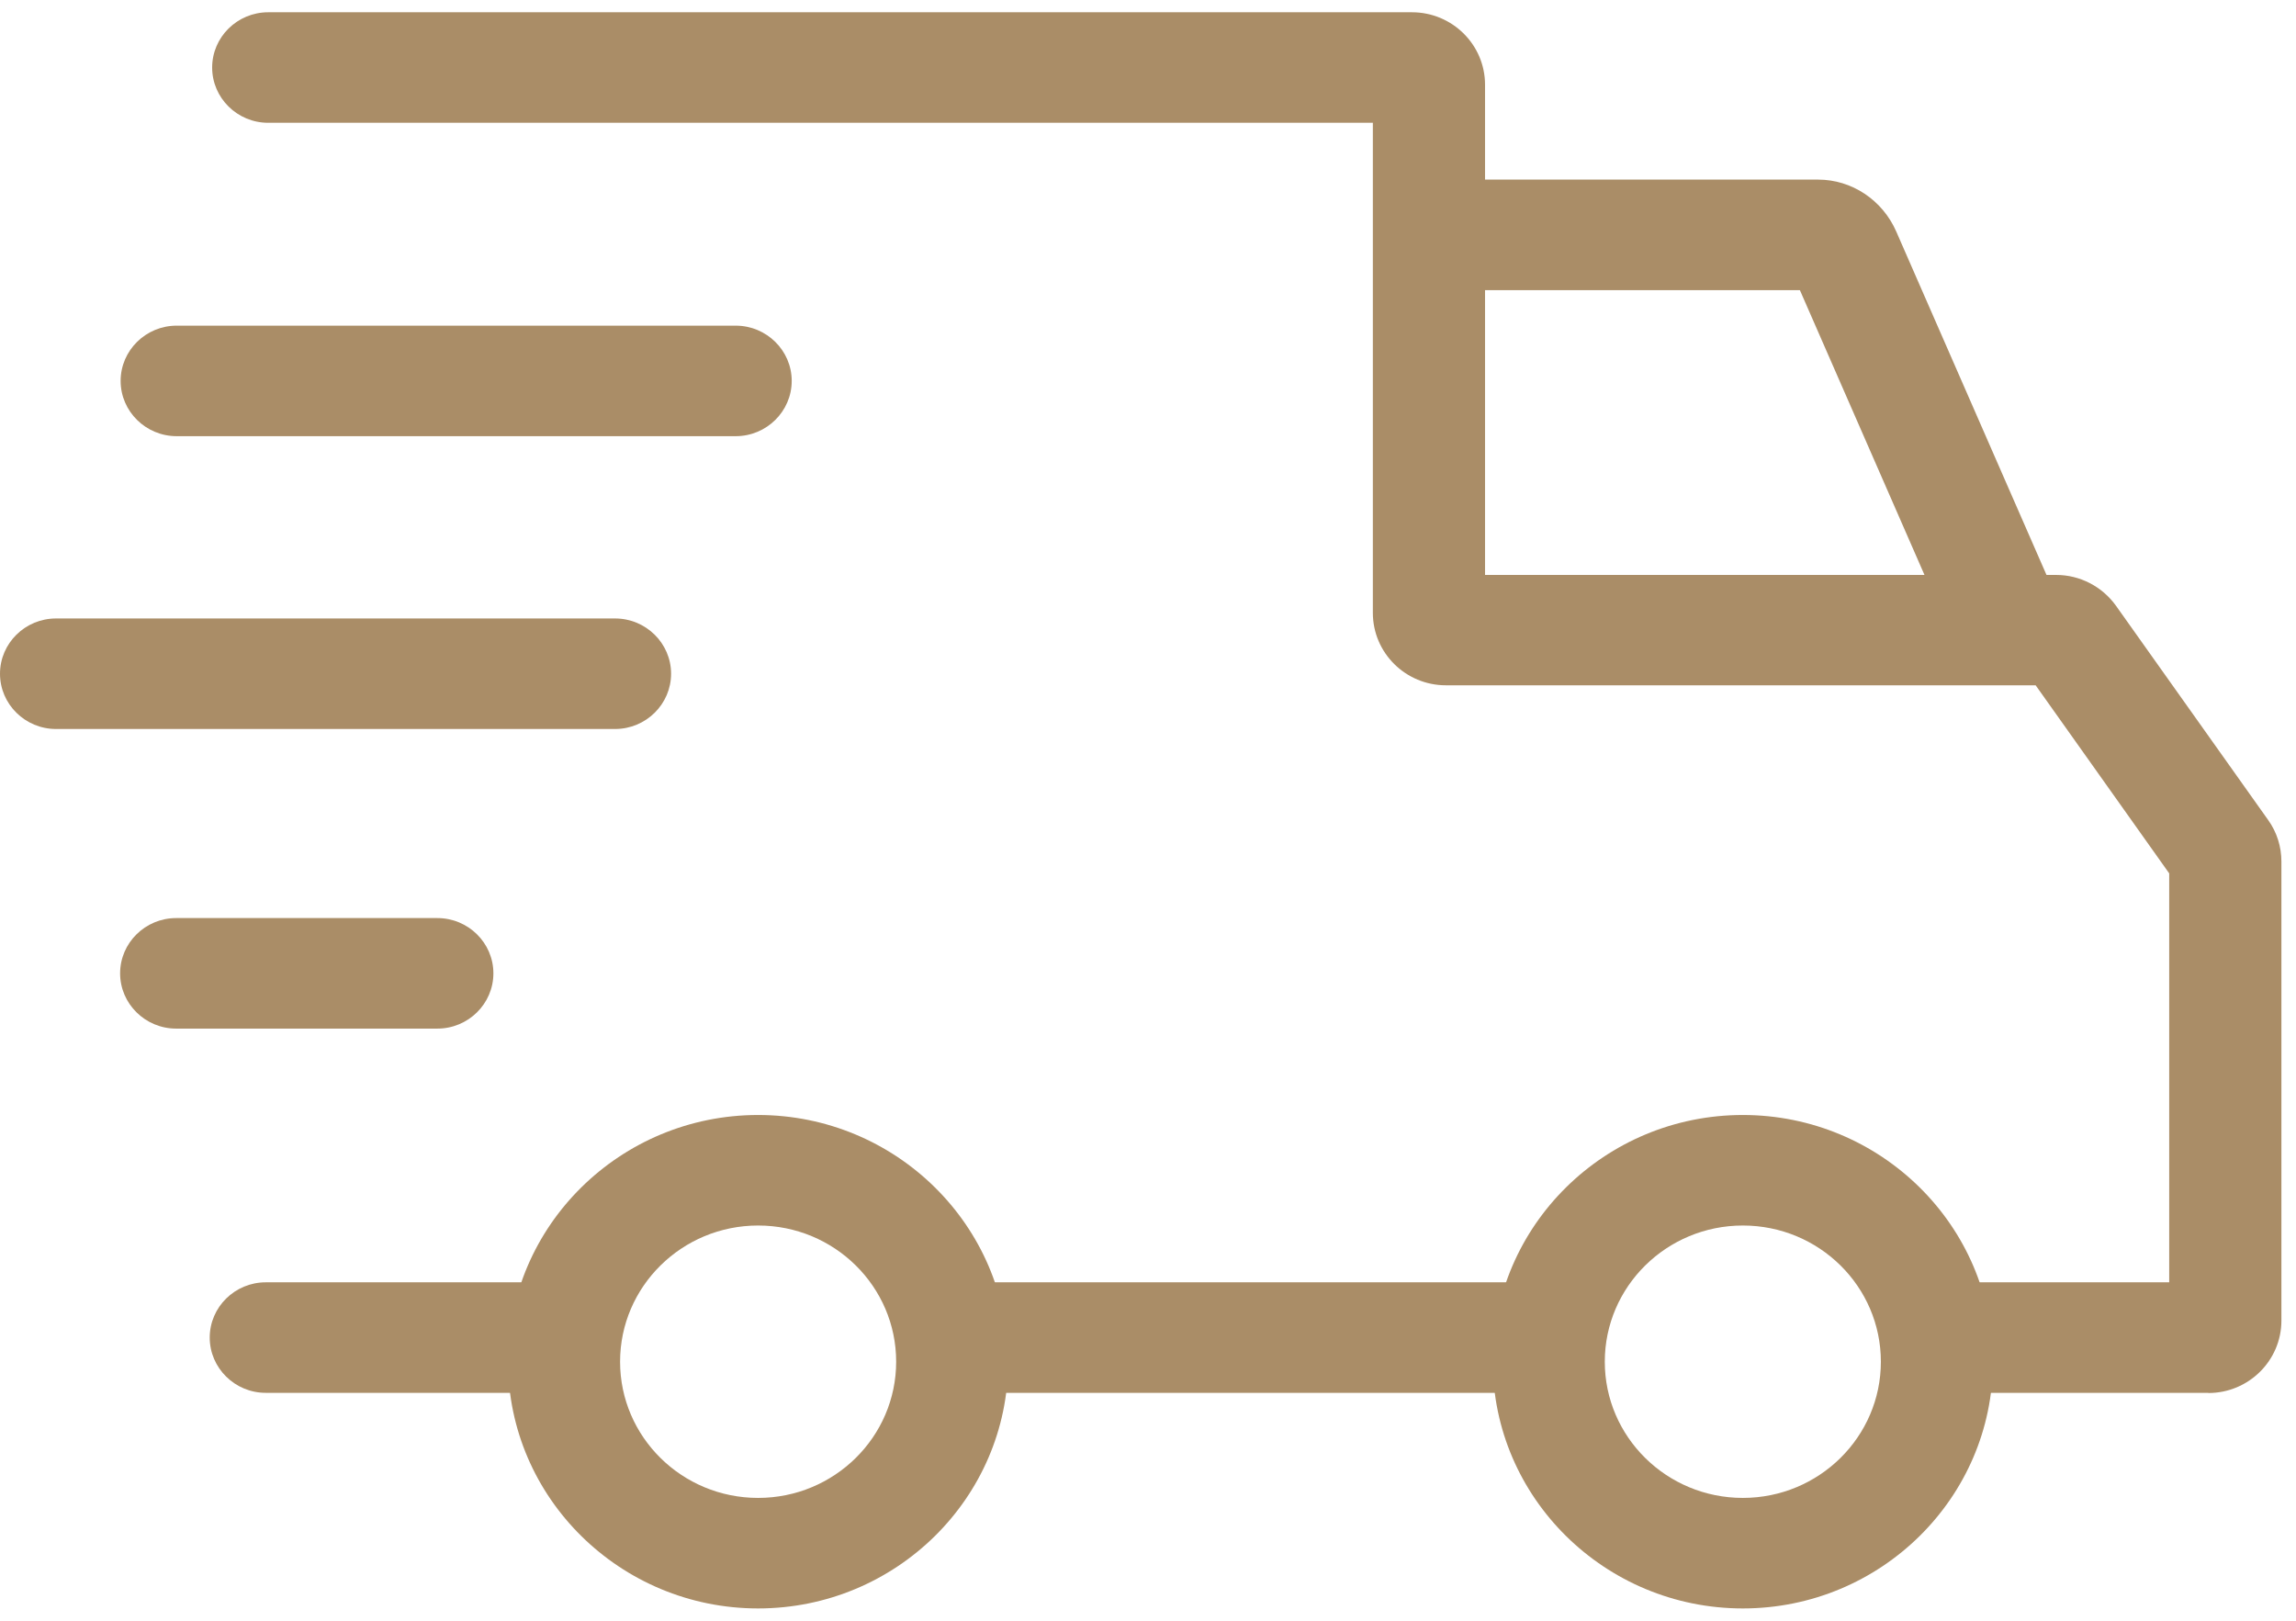
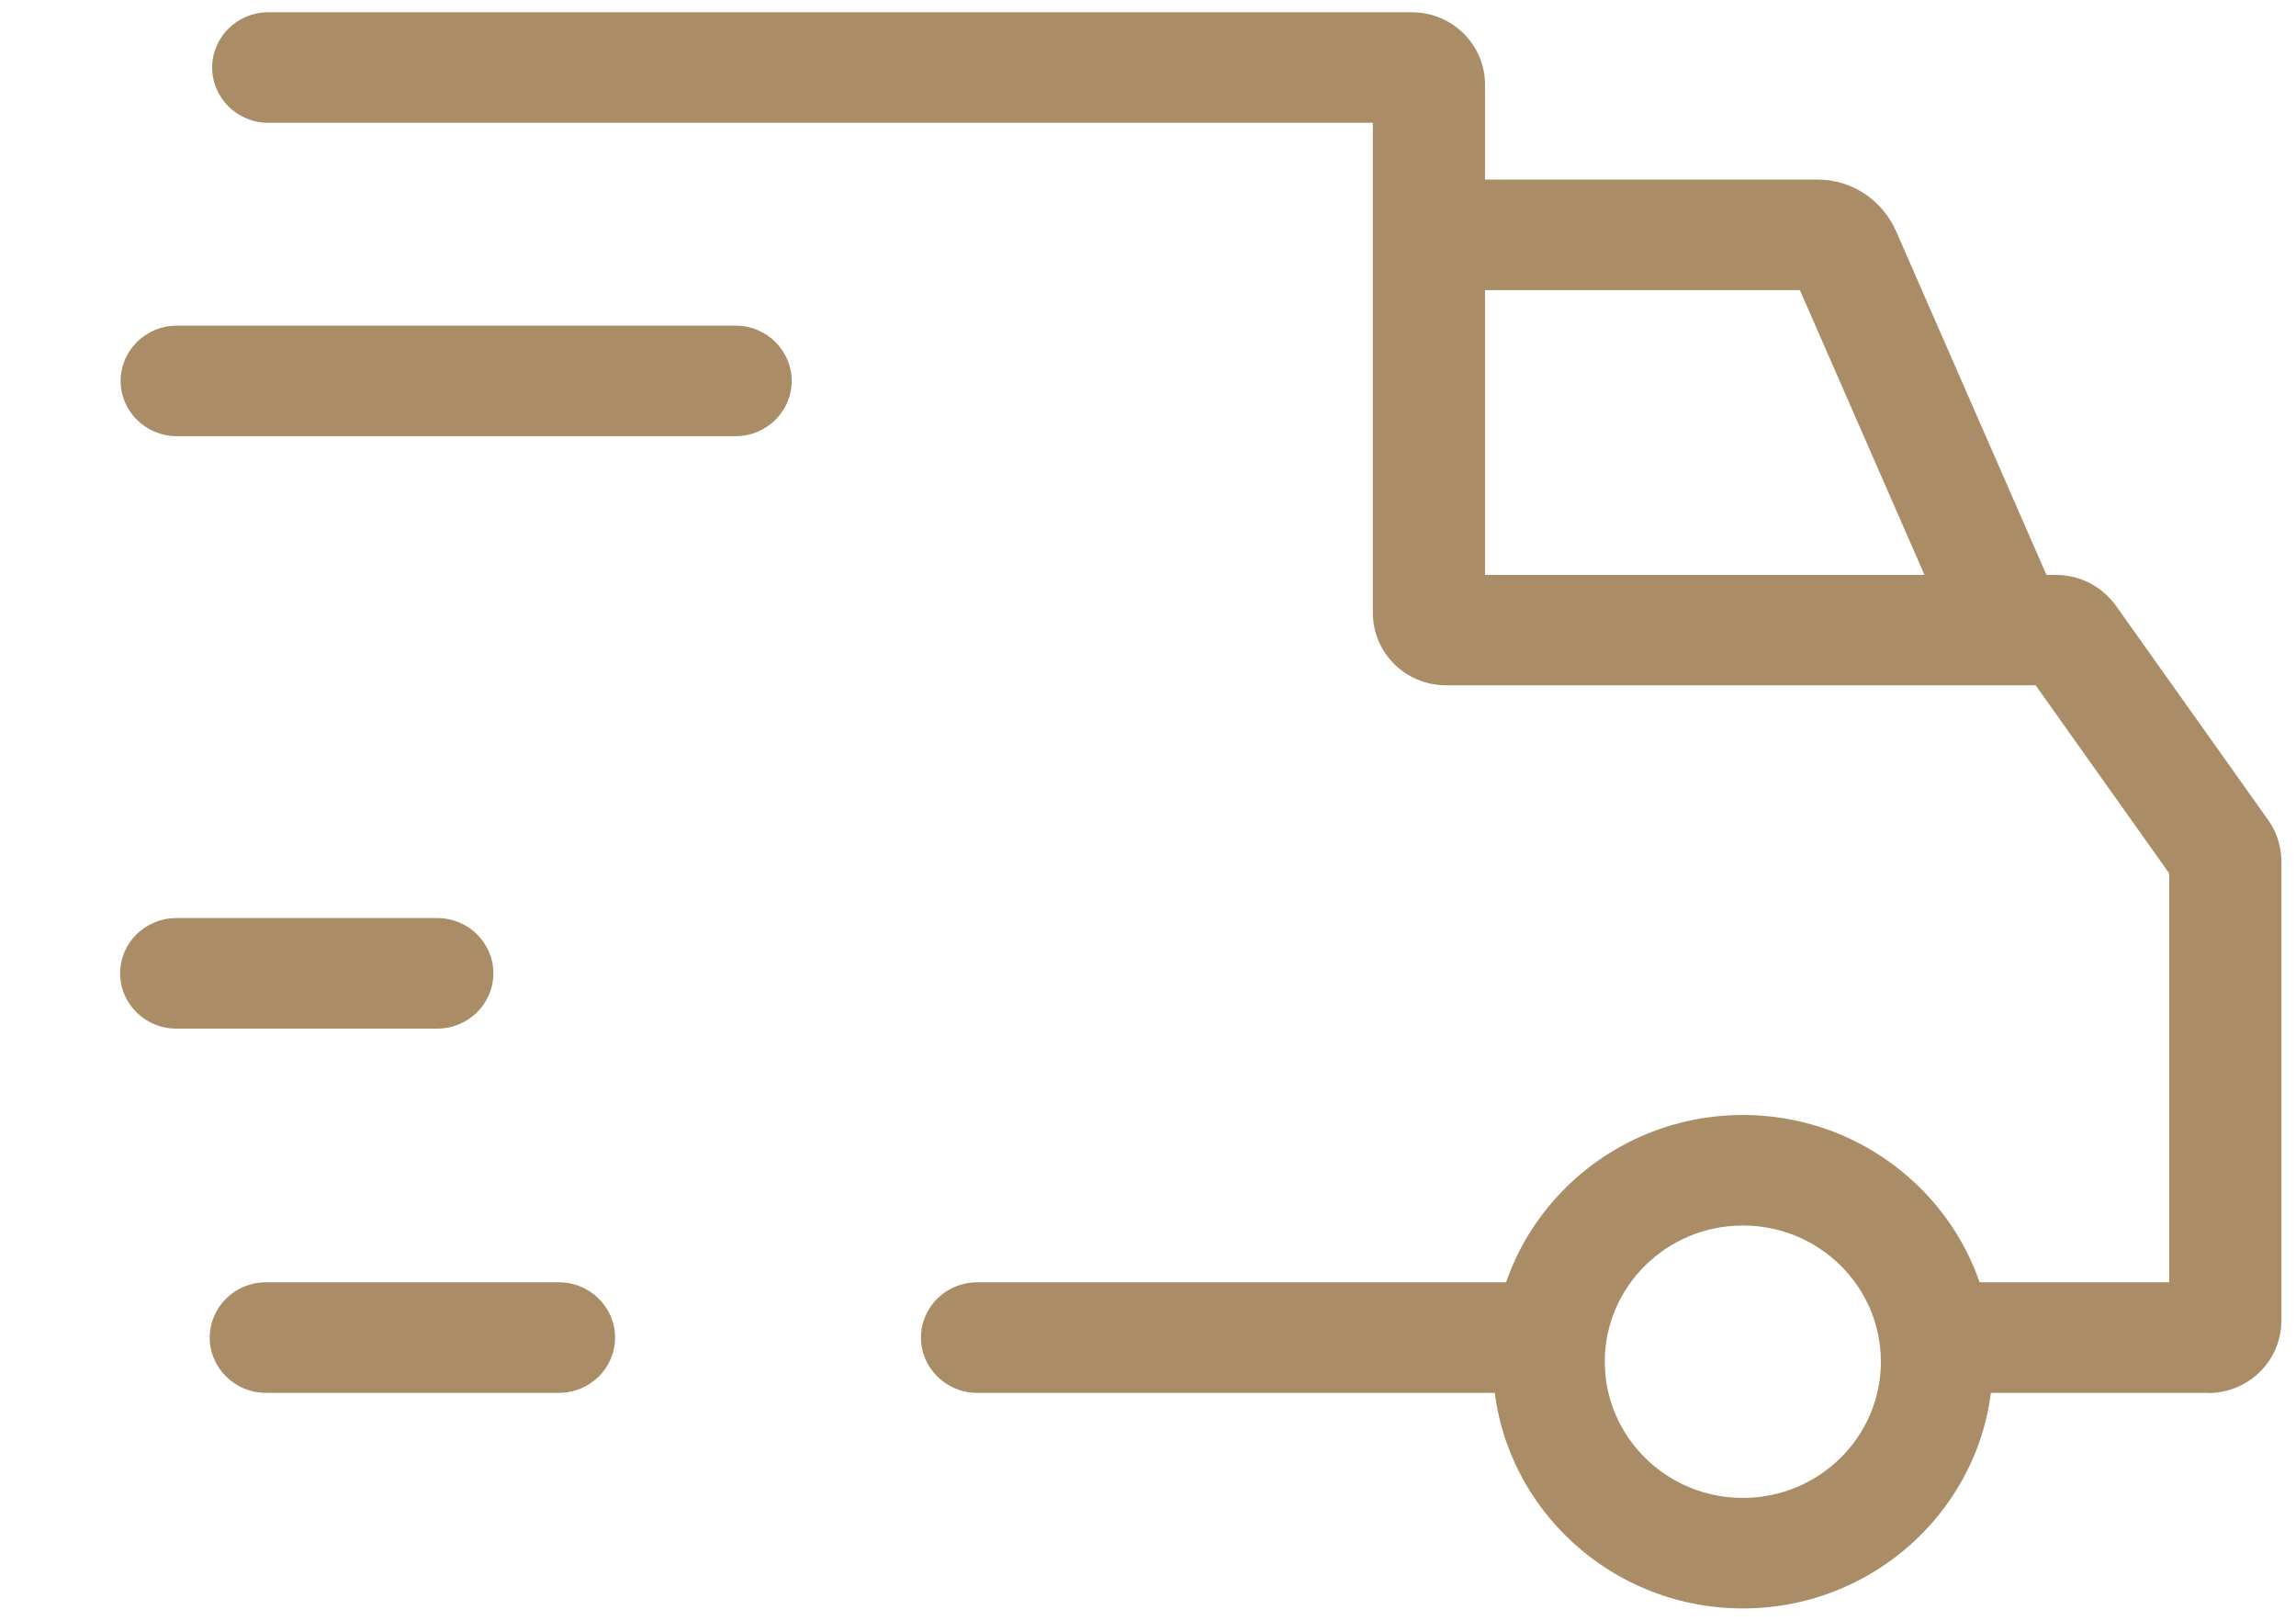
<svg xmlns="http://www.w3.org/2000/svg" width="102" height="72" viewBox="0 0 102 72" fill="none">
  <path d="M19.431 45.695H7.825C6.454 45.695 5.336 44.592 5.336 43.24C5.336 41.888 6.454 40.785 7.825 40.785H19.431C20.802 40.785 21.919 41.888 21.919 43.24C21.919 44.592 20.802 45.695 19.431 45.695Z" fill="#AA8D67" />
-   <path d="M27.325 32.385H2.488C1.118 32.385 0 31.283 0 29.93C0 28.578 1.118 27.475 2.488 27.475H27.325C28.695 27.475 29.813 28.578 29.813 29.93C29.813 31.283 28.695 32.385 27.325 32.385Z" fill="#AA8D67" />
  <path d="M32.684 19.377H7.848C6.477 19.377 5.359 18.274 5.359 16.922C5.359 15.57 6.477 14.467 7.848 14.467H32.684C34.054 14.467 35.172 15.57 35.172 16.922C35.172 18.274 34.054 19.377 32.684 19.377Z" fill="#AA8D67" />
  <path d="M24.836 61.876H11.806C10.435 61.876 9.317 60.773 9.317 59.421C9.317 58.069 10.435 56.966 11.806 56.966H24.836C26.207 56.966 27.325 58.069 27.325 59.421C27.325 60.773 26.207 61.876 24.836 61.876Z" fill="#AA8D67" />
  <path d="M68.775 61.876H43.402C42.032 61.876 40.914 60.773 40.914 59.421C40.914 58.069 42.032 56.966 43.402 56.966H68.775C70.145 56.966 71.263 58.069 71.263 59.421C71.263 60.773 70.145 61.876 68.775 61.876Z" fill="#AA8D67" />
  <path d="M98.105 61.876H87.119C85.748 61.876 84.631 60.773 84.631 59.421C84.631 58.069 85.748 56.966 87.119 56.966H96.367V38.799L90.434 30.444H64.235C62.443 30.444 60.989 29.001 60.989 27.226V5.455H11.913C10.543 5.455 9.425 4.352 9.425 3C9.425 1.648 10.543 0.545 11.913 0.545H62.727C64.518 0.545 65.973 1.988 65.973 3.763V25.541H91.345C92.401 25.541 93.389 26.055 94.002 26.909L100.762 36.427C101.152 36.971 101.352 37.613 101.352 38.277V58.666C101.352 60.441 99.897 61.884 98.105 61.884V61.876Z" fill="#AA8D67" />
  <path d="M88.68 29.069C87.716 29.069 86.797 28.518 86.391 27.589L79.96 12.889H64.433C63.063 12.889 61.945 11.786 61.945 10.434C61.945 9.081 63.063 7.979 64.433 7.979H80.772C82.265 7.979 83.627 8.885 84.24 10.283L90.962 25.647C91.505 26.894 90.924 28.337 89.66 28.873C89.339 29.009 89.002 29.077 88.673 29.077L88.68 29.069Z" fill="#AA8D67" />
-   <path d="M33.679 54.443C37.071 54.443 39.812 57.155 39.812 60.494C39.812 63.833 37.063 66.544 33.679 66.544C30.295 66.544 27.547 63.833 27.547 60.494C27.547 57.155 30.295 54.443 33.679 54.443ZM33.679 49.533C27.554 49.533 22.57 54.45 22.57 60.494C22.57 66.537 27.554 71.454 33.679 71.454C39.804 71.454 44.788 66.537 44.788 60.494C44.788 54.45 39.804 49.533 33.679 49.533Z" fill="#AA8D67" />
  <path d="M77.426 54.443C80.817 54.443 83.558 57.155 83.558 60.494C83.558 63.833 80.81 66.544 77.426 66.544C74.042 66.544 71.293 63.833 71.293 60.494C71.293 57.155 74.042 54.443 77.426 54.443ZM77.426 49.533C71.301 49.533 66.317 54.45 66.317 60.494C66.317 66.537 71.301 71.454 77.426 71.454C83.551 71.454 88.535 66.537 88.535 60.494C88.535 54.45 83.551 49.533 77.426 49.533Z" fill="#AA8D67" />
</svg>